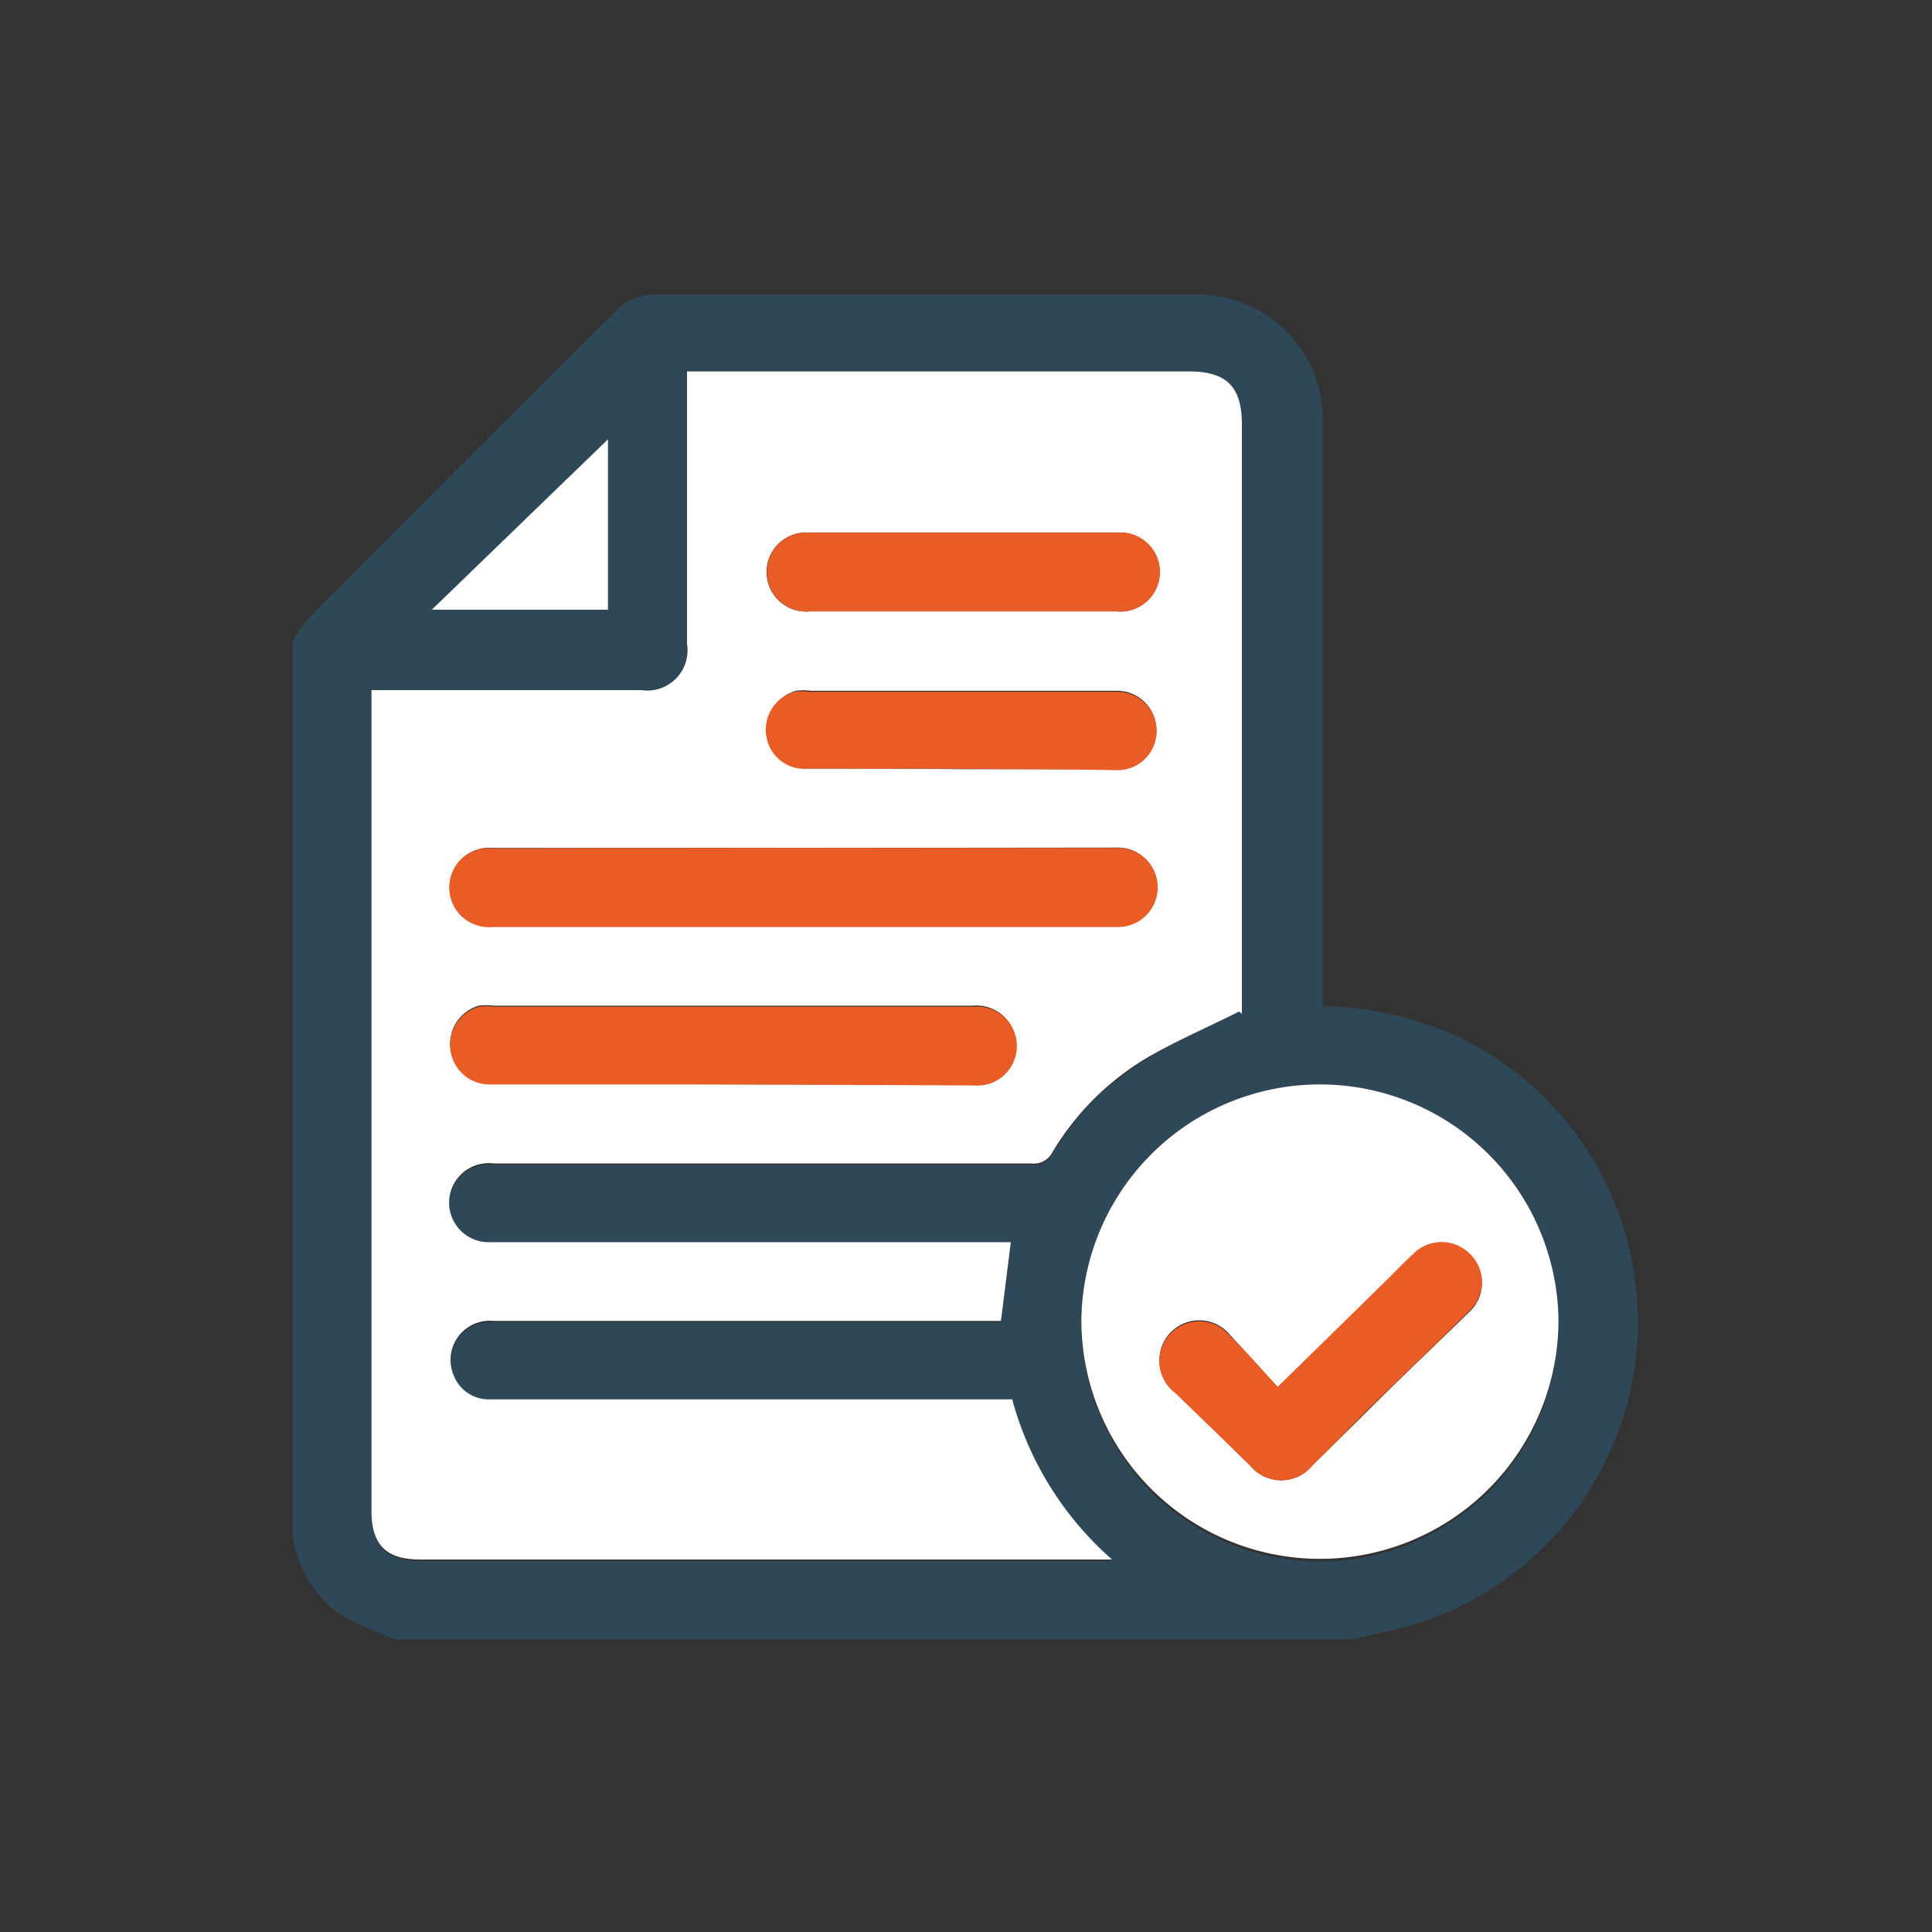
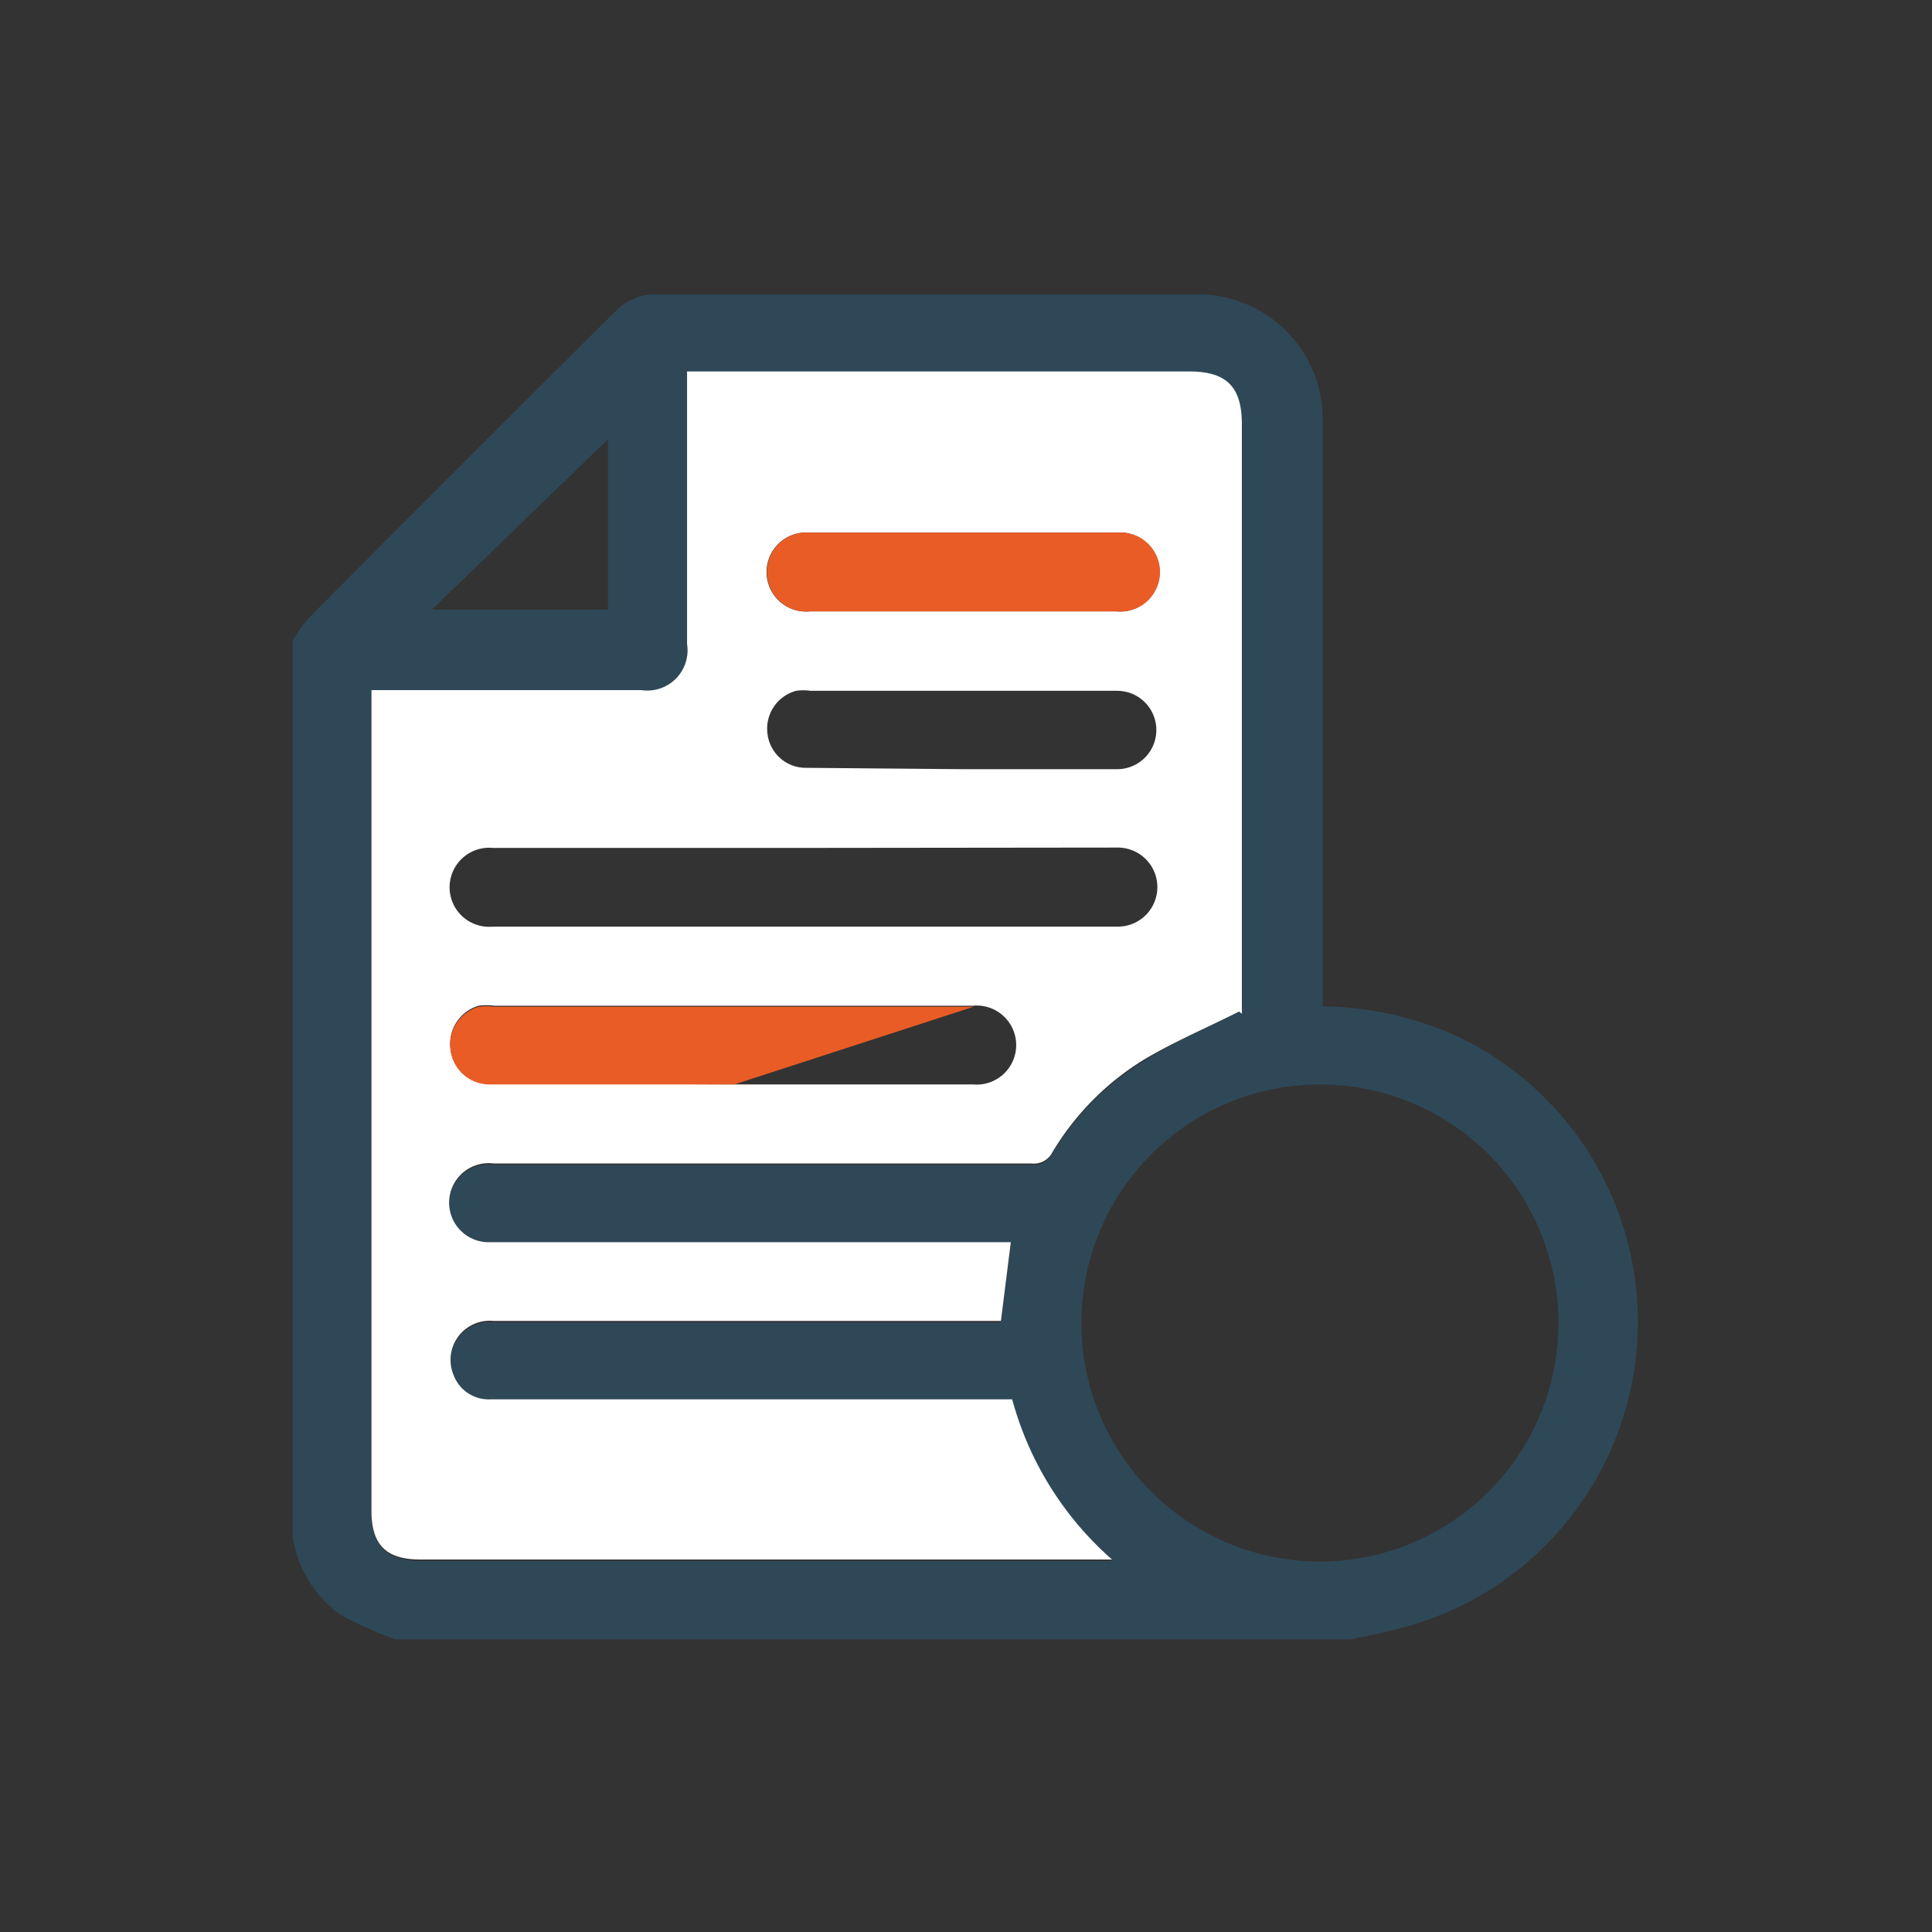
<svg xmlns="http://www.w3.org/2000/svg" id="Layer_1" data-name="Layer 1" viewBox="0 0 56.69 56.69">
  <rect x="0" y="0" width="56.69" height="56.69" fill="#333333" stroke="none" />
  <defs>
    <style>.cls-1{fill:#2f4858;}.cls-2{fill:#fff;}.cls-3{fill:#ea5c25;}</style>
  </defs>
  <path class="cls-1" d="M8.59,45.09V18.79a4.3,4.3,0,0,1,.47-.65q4.47-4.52,9-9a1.58,1.58,0,0,1,1.19-.5c5.27,0,10.54,0,15.81,0a3.66,3.66,0,0,1,3.75,3.75c0,5.57,0,11.13,0,16.7v.44a9.82,9.82,0,0,1,4.2,1A9.28,9.28,0,0,1,41,47.8c-.44.12-.9.2-1.34.3H11.6a11.58,11.58,0,0,1-1.6-.71A3.45,3.45,0,0,1,8.59,45.09ZM36.36,29.68l.08.09V12.47c0-1.1-.45-1.55-1.54-1.55H20.16v8a1.18,1.18,0,0,1-1.34,1.35H10.9v24.1c0,1,.44,1.43,1.43,1.43h20.3a9.58,9.58,0,0,1-2.93-4.7H14.4a1.1,1.1,0,0,1-1.09-.71,1.15,1.15,0,0,1,1.18-1.59H29.37l.29-2.31H14.35a1.16,1.16,0,1,1,.14-2.31H30.27a.61.61,0,0,0,.61-.33,8,8,0,0,1,2.69-2.72C34.46,30.56,35.43,30.15,36.36,29.68Zm2.37,2.14a7,7,0,0,0-7,7,7,7,0,1,0,14,0A7,7,0,0,0,38.73,31.82ZM17.84,12.89l-5.17,5h5.17Z" />
  <path class="cls-2" d="M36.36,29.68c-.93.47-1.9.88-2.79,1.41a8,8,0,0,0-2.69,2.72.61.61,0,0,1-.61.33H14.49a1.16,1.16,0,1,0-.14,2.31H29.66l-.29,2.31H14.49a1.15,1.15,0,0,0-1.18,1.59,1.1,1.1,0,0,0,1.09.71H29.7a9.58,9.58,0,0,0,2.93,4.7H12.33c-1,0-1.43-.43-1.43-1.43V20.25h7.92a1.18,1.18,0,0,0,1.34-1.35v-8H34.9c1.09,0,1.54.45,1.54,1.55v17.3Zm-12.72-4.8H14.46a1.16,1.16,0,1,0,0,2.31H32.8a1.16,1.16,0,1,0,0-2.32Zm-2.09,6.94h7a1.16,1.16,0,1,0,0-2.31H14.5a1.68,1.68,0,0,0-.45,0,1.16,1.16,0,0,0-.83,1.28,1.15,1.15,0,0,0,1.16,1ZM28.3,15.63H23.76a1.16,1.16,0,1,0,0,2.31h9a1.16,1.16,0,1,0,0-2.31Zm-.07,6.94h4.55a1.15,1.15,0,1,0,0-2.3c-3,0-6,0-9,0a1.46,1.46,0,0,0-.42,0,1.15,1.15,0,0,0-.84,1.26,1.13,1.13,0,0,0,1.13,1Z" />
-   <path class="cls-2" d="M38.73,31.82a7,7,0,0,1,7,6.92,7,7,0,1,1-14,0A7,7,0,0,1,38.73,31.82ZM37.49,40.7c-.48-.53-.91-1-1.38-1.51a1.17,1.17,0,1,0-1.62,1.66L36.68,43a1.18,1.18,0,0,0,1.83,0l1.62-1.6c1-1,2-1.94,3-2.92a1.15,1.15,0,0,0,0-1.66,1.17,1.17,0,0,0-1.66,0c-.22.2-.43.42-.64.63Z" />
-   <path class="cls-2" d="M17.84,12.89v5H12.67Z" />
-   <path class="cls-3" d="M23.64,24.88h9.17a1.16,1.16,0,1,1,0,2.32H14.45a1.16,1.16,0,1,1,0-2.31Z" />
-   <path class="cls-3" d="M21.55,31.82H14.38a1.15,1.15,0,0,1-1.16-1,1.16,1.16,0,0,1,.83-1.28,1.68,1.68,0,0,1,.45,0H28.57a1.16,1.16,0,1,1,0,2.31Z" />
+   <path class="cls-3" d="M21.55,31.82H14.38a1.15,1.15,0,0,1-1.16-1,1.16,1.16,0,0,1,.83-1.28,1.68,1.68,0,0,1,.45,0H28.57Z" />
  <path class="cls-3" d="M28.3,15.63h4.47a1.16,1.16,0,1,1,0,2.31h-9a1.16,1.16,0,1,1,0-2.31Z" />
-   <path class="cls-3" d="M28.23,22.56c-1.54,0-3.08,0-4.62,0a1.13,1.13,0,0,1-1.13-1,1.15,1.15,0,0,1,.84-1.26,1.46,1.46,0,0,1,.42,0c3,0,6,0,9.05,0a1.15,1.15,0,1,1,0,2.3C31.26,22.57,29.75,22.57,28.23,22.56Z" />
-   <path class="cls-3" d="M37.49,40.7l3.34-3.28c.21-.21.42-.43.64-.63a1.17,1.17,0,0,1,1.66,0,1.15,1.15,0,0,1,0,1.66c-1,1-2,1.95-3,2.92L38.51,43a1.18,1.18,0,0,1-1.83,0l-2.19-2.12a1.17,1.17,0,1,1,1.62-1.66C36.58,39.66,37,40.17,37.49,40.7Z" />
</svg>